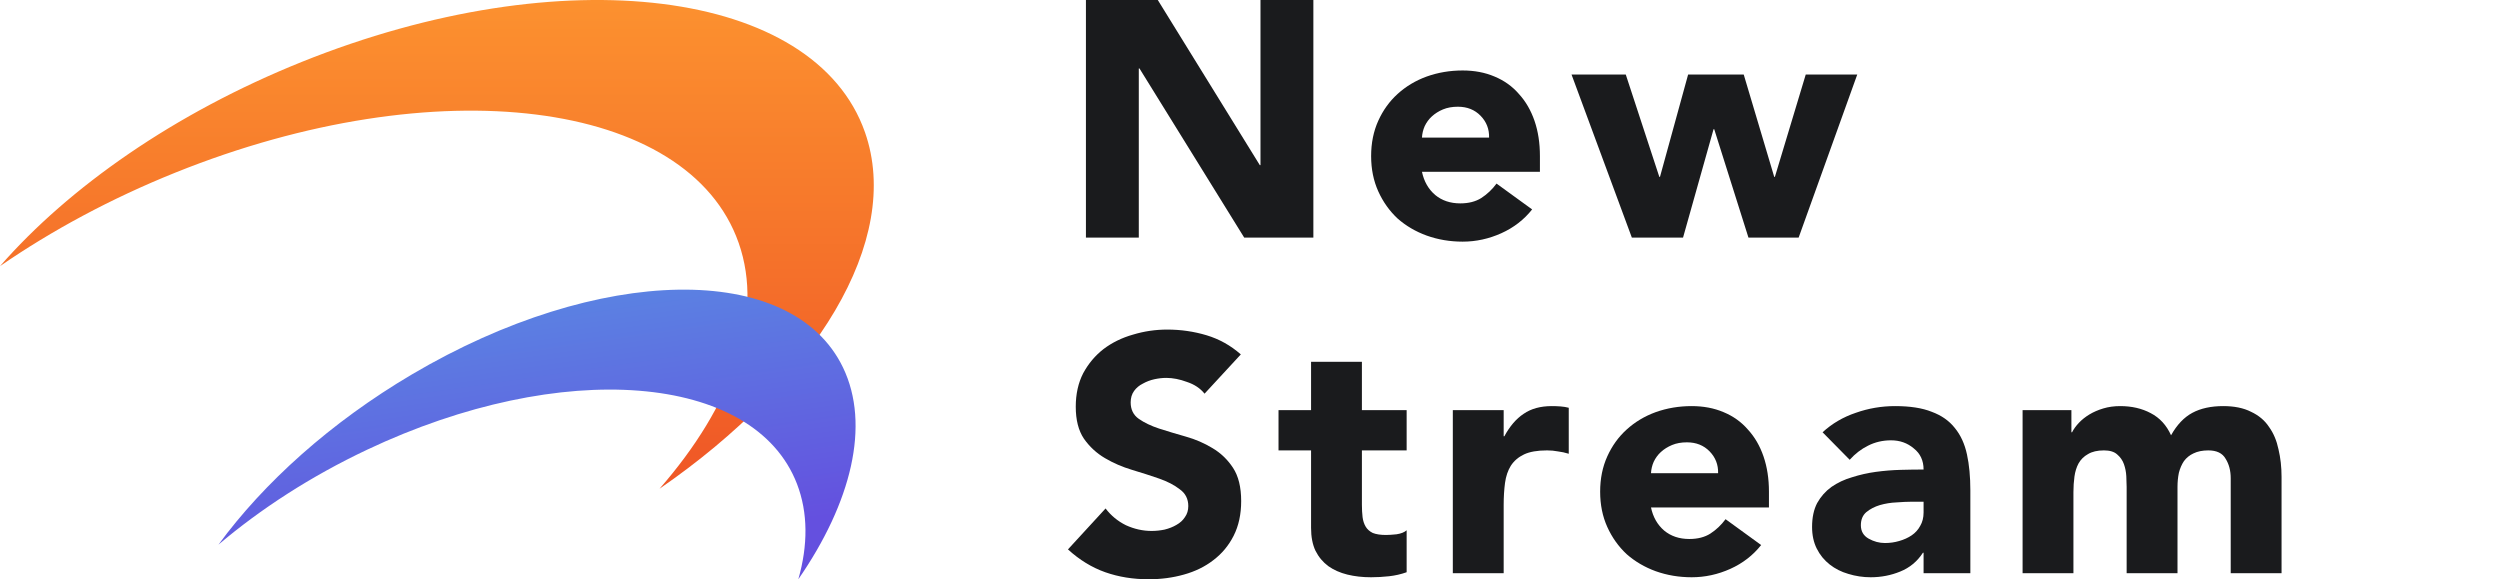
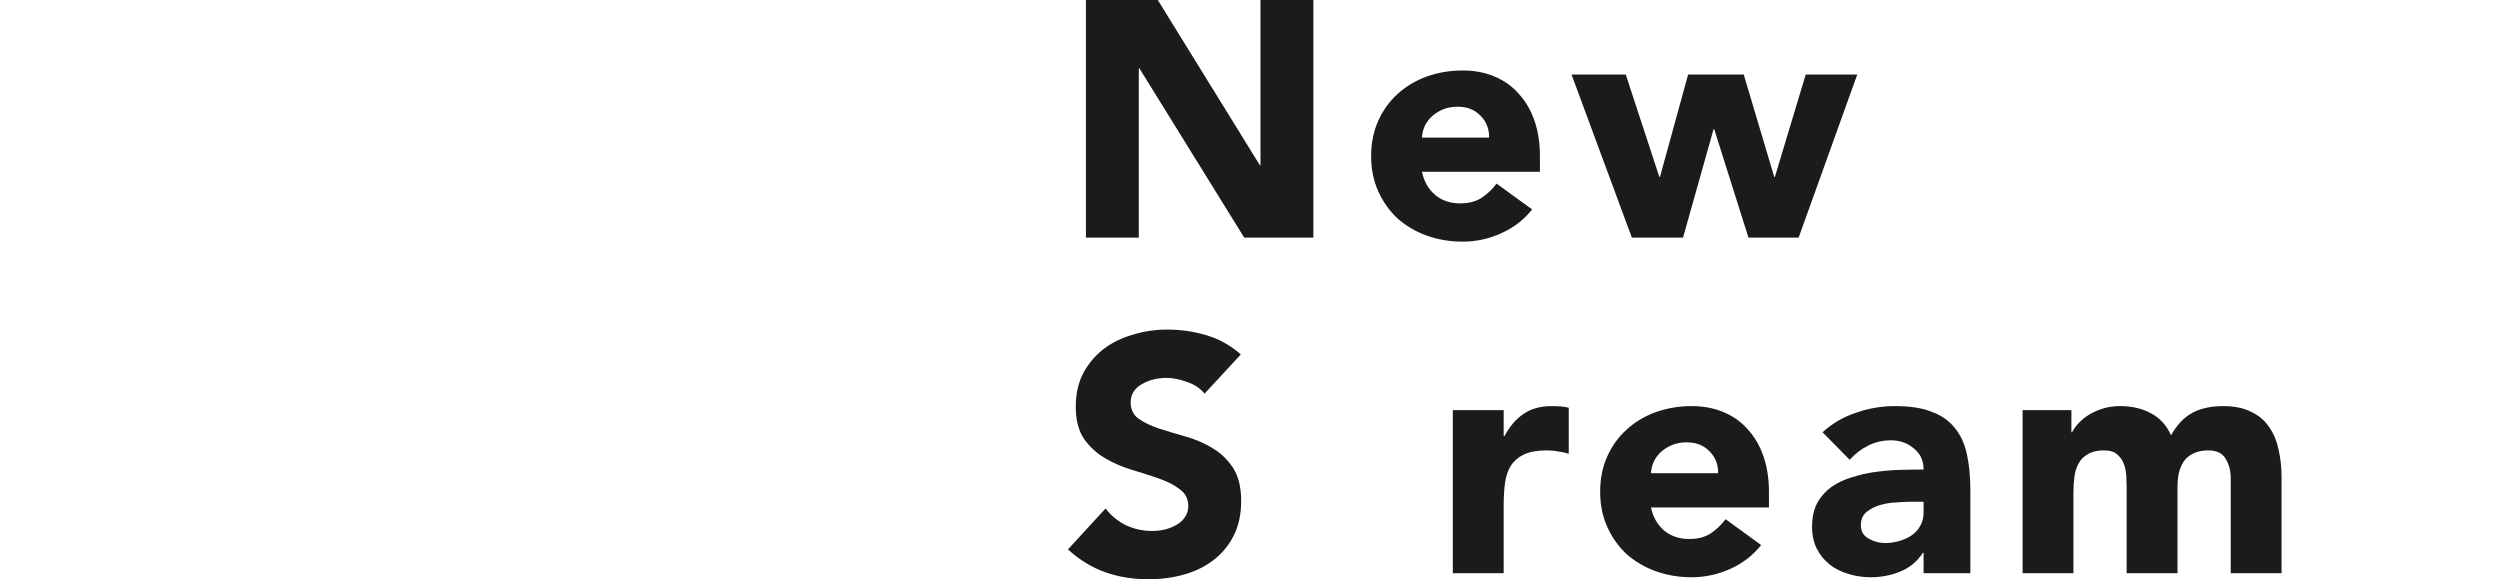
<svg xmlns="http://www.w3.org/2000/svg" width="164" height="38" viewBox="0 0 164 38" fill="none">
  <path d="M71.237 0H75.951L82.643 10.832H82.688V0H86.157V15.588H81.621L74.75 4.491H74.705V15.588H71.237V0Z" fill="#1A1B1D" />
  <path d="M100.508 13.738C99.974 14.413 99.3 14.934 98.484 15.301C97.669 15.668 96.824 15.852 95.95 15.852C95.12 15.852 94.334 15.72 93.593 15.455C92.866 15.191 92.229 14.817 91.68 14.333C91.147 13.834 90.724 13.239 90.413 12.549C90.102 11.859 89.946 11.089 89.946 10.238C89.946 9.386 90.102 8.616 90.413 7.926C90.724 7.236 91.147 6.649 91.68 6.165C92.229 5.666 92.866 5.284 93.593 5.02C94.334 4.755 95.12 4.623 95.95 4.623C96.721 4.623 97.417 4.755 98.04 5.02C98.677 5.284 99.211 5.666 99.641 6.165C100.085 6.649 100.426 7.236 100.664 7.926C100.901 8.616 101.019 9.386 101.019 10.238V11.272H93.281C93.415 11.903 93.704 12.41 94.149 12.791C94.593 13.158 95.142 13.342 95.794 13.342C96.343 13.342 96.802 13.224 97.173 12.99C97.558 12.74 97.891 12.425 98.173 12.043L100.508 13.738ZM97.684 9.027C97.699 8.469 97.513 7.992 97.128 7.596C96.743 7.199 96.246 7.001 95.638 7.001C95.268 7.001 94.942 7.06 94.66 7.177C94.378 7.295 94.134 7.449 93.926 7.64C93.734 7.816 93.578 8.029 93.459 8.278C93.356 8.513 93.296 8.762 93.281 9.027H97.684Z" fill="#1A1B1D" />
  <path d="M103.092 4.888H106.65L108.851 11.602H108.895L110.741 4.888H114.388L116.389 11.602H116.433L118.457 4.888H121.836L117.99 15.588H114.699L112.453 8.476H112.409L110.407 15.588H107.05L103.092 4.888Z" fill="#1A1B1D" />
  <path d="M79.019 25.825C78.737 25.473 78.352 25.216 77.863 25.055C77.388 24.878 76.936 24.79 76.507 24.79C76.254 24.79 75.995 24.82 75.728 24.878C75.461 24.937 75.209 25.032 74.972 25.165C74.735 25.282 74.542 25.443 74.394 25.649C74.246 25.854 74.172 26.104 74.172 26.397C74.172 26.867 74.35 27.227 74.705 27.476C75.061 27.726 75.506 27.939 76.04 28.115C76.588 28.291 77.174 28.467 77.796 28.643C78.419 28.819 78.997 29.069 79.531 29.392C80.079 29.715 80.531 30.148 80.887 30.691C81.243 31.234 81.421 31.96 81.421 32.87C81.421 33.736 81.257 34.492 80.931 35.138C80.605 35.784 80.16 36.319 79.597 36.745C79.049 37.171 78.404 37.486 77.663 37.692C76.936 37.897 76.165 38 75.35 38C74.327 38 73.379 37.846 72.504 37.538C71.629 37.229 70.814 36.73 70.058 36.041L72.526 33.355C72.882 33.824 73.327 34.191 73.861 34.455C74.409 34.705 74.972 34.83 75.55 34.83C75.832 34.83 76.114 34.8 76.395 34.742C76.692 34.668 76.951 34.566 77.174 34.433C77.411 34.301 77.596 34.133 77.729 33.927C77.878 33.721 77.952 33.479 77.952 33.2C77.952 32.731 77.766 32.364 77.396 32.1C77.04 31.821 76.588 31.586 76.04 31.395C75.491 31.204 74.898 31.014 74.261 30.823C73.623 30.632 73.03 30.375 72.482 30.052C71.933 29.729 71.474 29.304 71.103 28.775C70.748 28.247 70.57 27.55 70.57 26.684C70.57 25.847 70.733 25.113 71.059 24.482C71.4 23.851 71.844 23.323 72.393 22.897C72.956 22.471 73.601 22.156 74.327 21.95C75.054 21.73 75.802 21.62 76.573 21.62C77.463 21.62 78.322 21.745 79.153 21.994C79.983 22.244 80.731 22.662 81.398 23.249L79.019 25.825Z" fill="#1A1B1D" />
-   <path d="M92.276 29.546H89.341V33.112C89.341 33.406 89.356 33.678 89.385 33.927C89.415 34.162 89.482 34.367 89.586 34.544C89.689 34.72 89.845 34.859 90.053 34.962C90.275 35.05 90.564 35.094 90.92 35.094C91.098 35.094 91.327 35.079 91.609 35.05C91.906 35.006 92.128 34.918 92.276 34.786V37.538C91.906 37.67 91.52 37.758 91.12 37.802C90.72 37.846 90.327 37.868 89.941 37.868C89.378 37.868 88.859 37.809 88.385 37.692C87.911 37.574 87.496 37.391 87.14 37.141C86.784 36.877 86.502 36.54 86.295 36.129C86.102 35.718 86.006 35.219 86.006 34.632V29.546H83.871V26.904H86.006V23.733H89.341V26.904H92.276V29.546Z" fill="#1A1B1D" />
  <path d="M95.305 26.904H98.641V28.621H98.685C99.041 27.961 99.463 27.469 99.952 27.146C100.442 26.808 101.057 26.64 101.798 26.64C101.991 26.64 102.183 26.647 102.376 26.662C102.569 26.676 102.747 26.706 102.91 26.75V29.766C102.672 29.692 102.435 29.641 102.198 29.612C101.976 29.568 101.739 29.546 101.487 29.546C100.849 29.546 100.345 29.634 99.975 29.81C99.604 29.986 99.315 30.236 99.107 30.558C98.915 30.867 98.789 31.241 98.729 31.681C98.67 32.122 98.641 32.606 98.641 33.134V37.604H95.305V26.904Z" fill="#1A1B1D" />
  <path d="M115.531 35.754C114.998 36.429 114.323 36.951 113.508 37.318C112.693 37.684 111.848 37.868 110.973 37.868C110.143 37.868 109.357 37.736 108.616 37.472C107.89 37.207 107.253 36.833 106.704 36.349C106.17 35.85 105.748 35.255 105.437 34.566C105.125 33.876 104.97 33.105 104.97 32.254C104.97 31.402 105.125 30.632 105.437 29.942C105.748 29.252 106.17 28.665 106.704 28.181C107.253 27.682 107.89 27.3 108.616 27.036C109.357 26.772 110.143 26.64 110.973 26.64C111.744 26.64 112.441 26.772 113.063 27.036C113.701 27.3 114.234 27.682 114.664 28.181C115.109 28.665 115.45 29.252 115.687 29.942C115.924 30.632 116.043 31.402 116.043 32.254V33.288H108.305C108.438 33.92 108.727 34.426 109.172 34.808C109.617 35.175 110.165 35.358 110.818 35.358C111.366 35.358 111.826 35.241 112.196 35.006C112.582 34.756 112.915 34.441 113.197 34.059L115.531 35.754ZM112.708 31.043C112.722 30.485 112.537 30.008 112.152 29.612C111.766 29.215 111.27 29.017 110.662 29.017C110.291 29.017 109.965 29.076 109.684 29.194C109.402 29.311 109.157 29.465 108.95 29.656C108.757 29.832 108.601 30.045 108.483 30.294C108.379 30.529 108.32 30.779 108.305 31.043H112.708Z" fill="#1A1B1D" />
  <path d="M126.187 36.261H126.143C125.772 36.833 125.275 37.244 124.653 37.494C124.045 37.743 123.4 37.868 122.718 37.868C122.214 37.868 121.725 37.794 121.251 37.648C120.791 37.516 120.384 37.31 120.028 37.031C119.672 36.752 119.39 36.407 119.183 35.996C118.975 35.586 118.872 35.108 118.872 34.566C118.872 33.949 118.983 33.428 119.205 33.002C119.442 32.577 119.754 32.224 120.139 31.945C120.539 31.667 120.991 31.454 121.495 31.307C121.999 31.146 122.518 31.028 123.052 30.955C123.6 30.881 124.141 30.837 124.675 30.823C125.223 30.808 125.727 30.801 126.187 30.801C126.187 30.214 125.972 29.751 125.542 29.414C125.127 29.061 124.631 28.885 124.052 28.885C123.504 28.885 123 29.003 122.54 29.238C122.096 29.458 121.695 29.766 121.34 30.162L119.561 28.357C120.183 27.785 120.91 27.359 121.74 27.08C122.57 26.786 123.43 26.64 124.319 26.64C125.298 26.64 126.098 26.764 126.721 27.014C127.358 27.249 127.862 27.601 128.233 28.071C128.618 28.54 128.885 29.12 129.033 29.81C129.181 30.485 129.255 31.27 129.255 32.166V37.604H126.187V36.261ZM125.364 32.914C125.112 32.914 124.794 32.929 124.408 32.958C124.038 32.973 123.674 33.032 123.319 33.134C122.978 33.237 122.681 33.391 122.429 33.597C122.192 33.802 122.073 34.089 122.073 34.455C122.073 34.852 122.244 35.145 122.585 35.336C122.926 35.527 123.282 35.622 123.652 35.622C123.978 35.622 124.29 35.578 124.586 35.49C124.897 35.402 125.172 35.277 125.409 35.116C125.646 34.954 125.831 34.749 125.965 34.499C126.113 34.25 126.187 33.956 126.187 33.619V32.914H125.364Z" fill="#1A1B1D" />
  <path d="M132.682 26.904H135.884V28.357H135.928C136.032 28.151 136.18 27.946 136.373 27.74C136.566 27.535 136.796 27.352 137.062 27.19C137.329 27.029 137.633 26.896 137.974 26.794C138.315 26.691 138.686 26.64 139.086 26.64C139.842 26.64 140.509 26.794 141.087 27.102C141.68 27.41 142.125 27.895 142.421 28.555C142.807 27.865 143.274 27.373 143.822 27.08C144.37 26.786 145.045 26.64 145.845 26.64C146.572 26.64 147.18 26.764 147.669 27.014C148.173 27.249 148.566 27.579 148.847 28.005C149.144 28.416 149.351 28.907 149.47 29.48C149.603 30.038 149.67 30.639 149.67 31.285V37.604H146.335V31.373C146.335 30.874 146.223 30.448 146.001 30.096C145.794 29.729 145.416 29.546 144.867 29.546C144.482 29.546 144.156 29.612 143.889 29.744C143.637 29.861 143.429 30.03 143.266 30.25C143.118 30.471 143.007 30.727 142.933 31.021C142.873 31.314 142.844 31.623 142.844 31.945V37.604H139.508V31.945C139.508 31.755 139.501 31.52 139.486 31.241C139.471 30.962 139.419 30.698 139.33 30.448C139.242 30.199 139.093 29.986 138.886 29.81C138.693 29.634 138.404 29.546 138.019 29.546C137.589 29.546 137.24 29.627 136.974 29.788C136.707 29.935 136.499 30.14 136.351 30.404C136.218 30.654 136.129 30.94 136.084 31.263C136.04 31.586 136.017 31.924 136.017 32.276V37.604H132.682V26.904Z" fill="#1A1B1D" />
  <g clip-path="url(#clip0_11324_120171)">
    <path fill-rule="evenodd" clip-rule="evenodd" d="M43.264 32.062C53.516 24.995 59.224 15.767 56.743 8.679C53.443 -0.749 36.903 -2.817 19.799 4.06C11.464 7.412 4.534 12.268 0 17.459C3.386 15.125 7.268 13.027 11.514 11.319C28.618 4.442 45.158 6.51 48.458 15.938C50.15 20.772 48.033 26.602 43.264 32.062Z" fill="url(#paint0_linear_11324_120171)" />
    <path fill-rule="evenodd" clip-rule="evenodd" d="M52.37 38C55.847 32.974 57.115 27.882 55.303 24.112C51.946 17.126 39.287 17.325 27.028 24.558C21.685 27.71 17.299 31.678 14.33 35.73C17.088 33.39 20.387 31.248 24.078 29.503C36.852 23.463 49.48 24.469 52.284 31.748C53.013 33.643 53.005 35.775 52.37 38Z" fill="url(#paint1_linear_11324_120171)" />
  </g>
  <defs>
    <linearGradient id="paint0_linear_11324_120171" x1="28.66" y1="0" x2="28.66" y2="32.062" gradientUnits="userSpaceOnUse">
      <stop stop-color="#FC912F" />
      <stop offset="1" stop-color="#EF5626" />
    </linearGradient>
    <linearGradient id="paint1_linear_11324_120171" x1="37.736" y1="19.783" x2="40.681" y2="40.055" gradientUnits="userSpaceOnUse">
      <stop stop-color="#5B81E2" />
      <stop offset="0.797" stop-color="#6450DF" />
    </linearGradient>
    <clipPath id="clip0_11324_120171">
-       <rect width="57.32" height="38" fill="white" />
-     </clipPath>
+       </clipPath>
  </defs>
</svg>